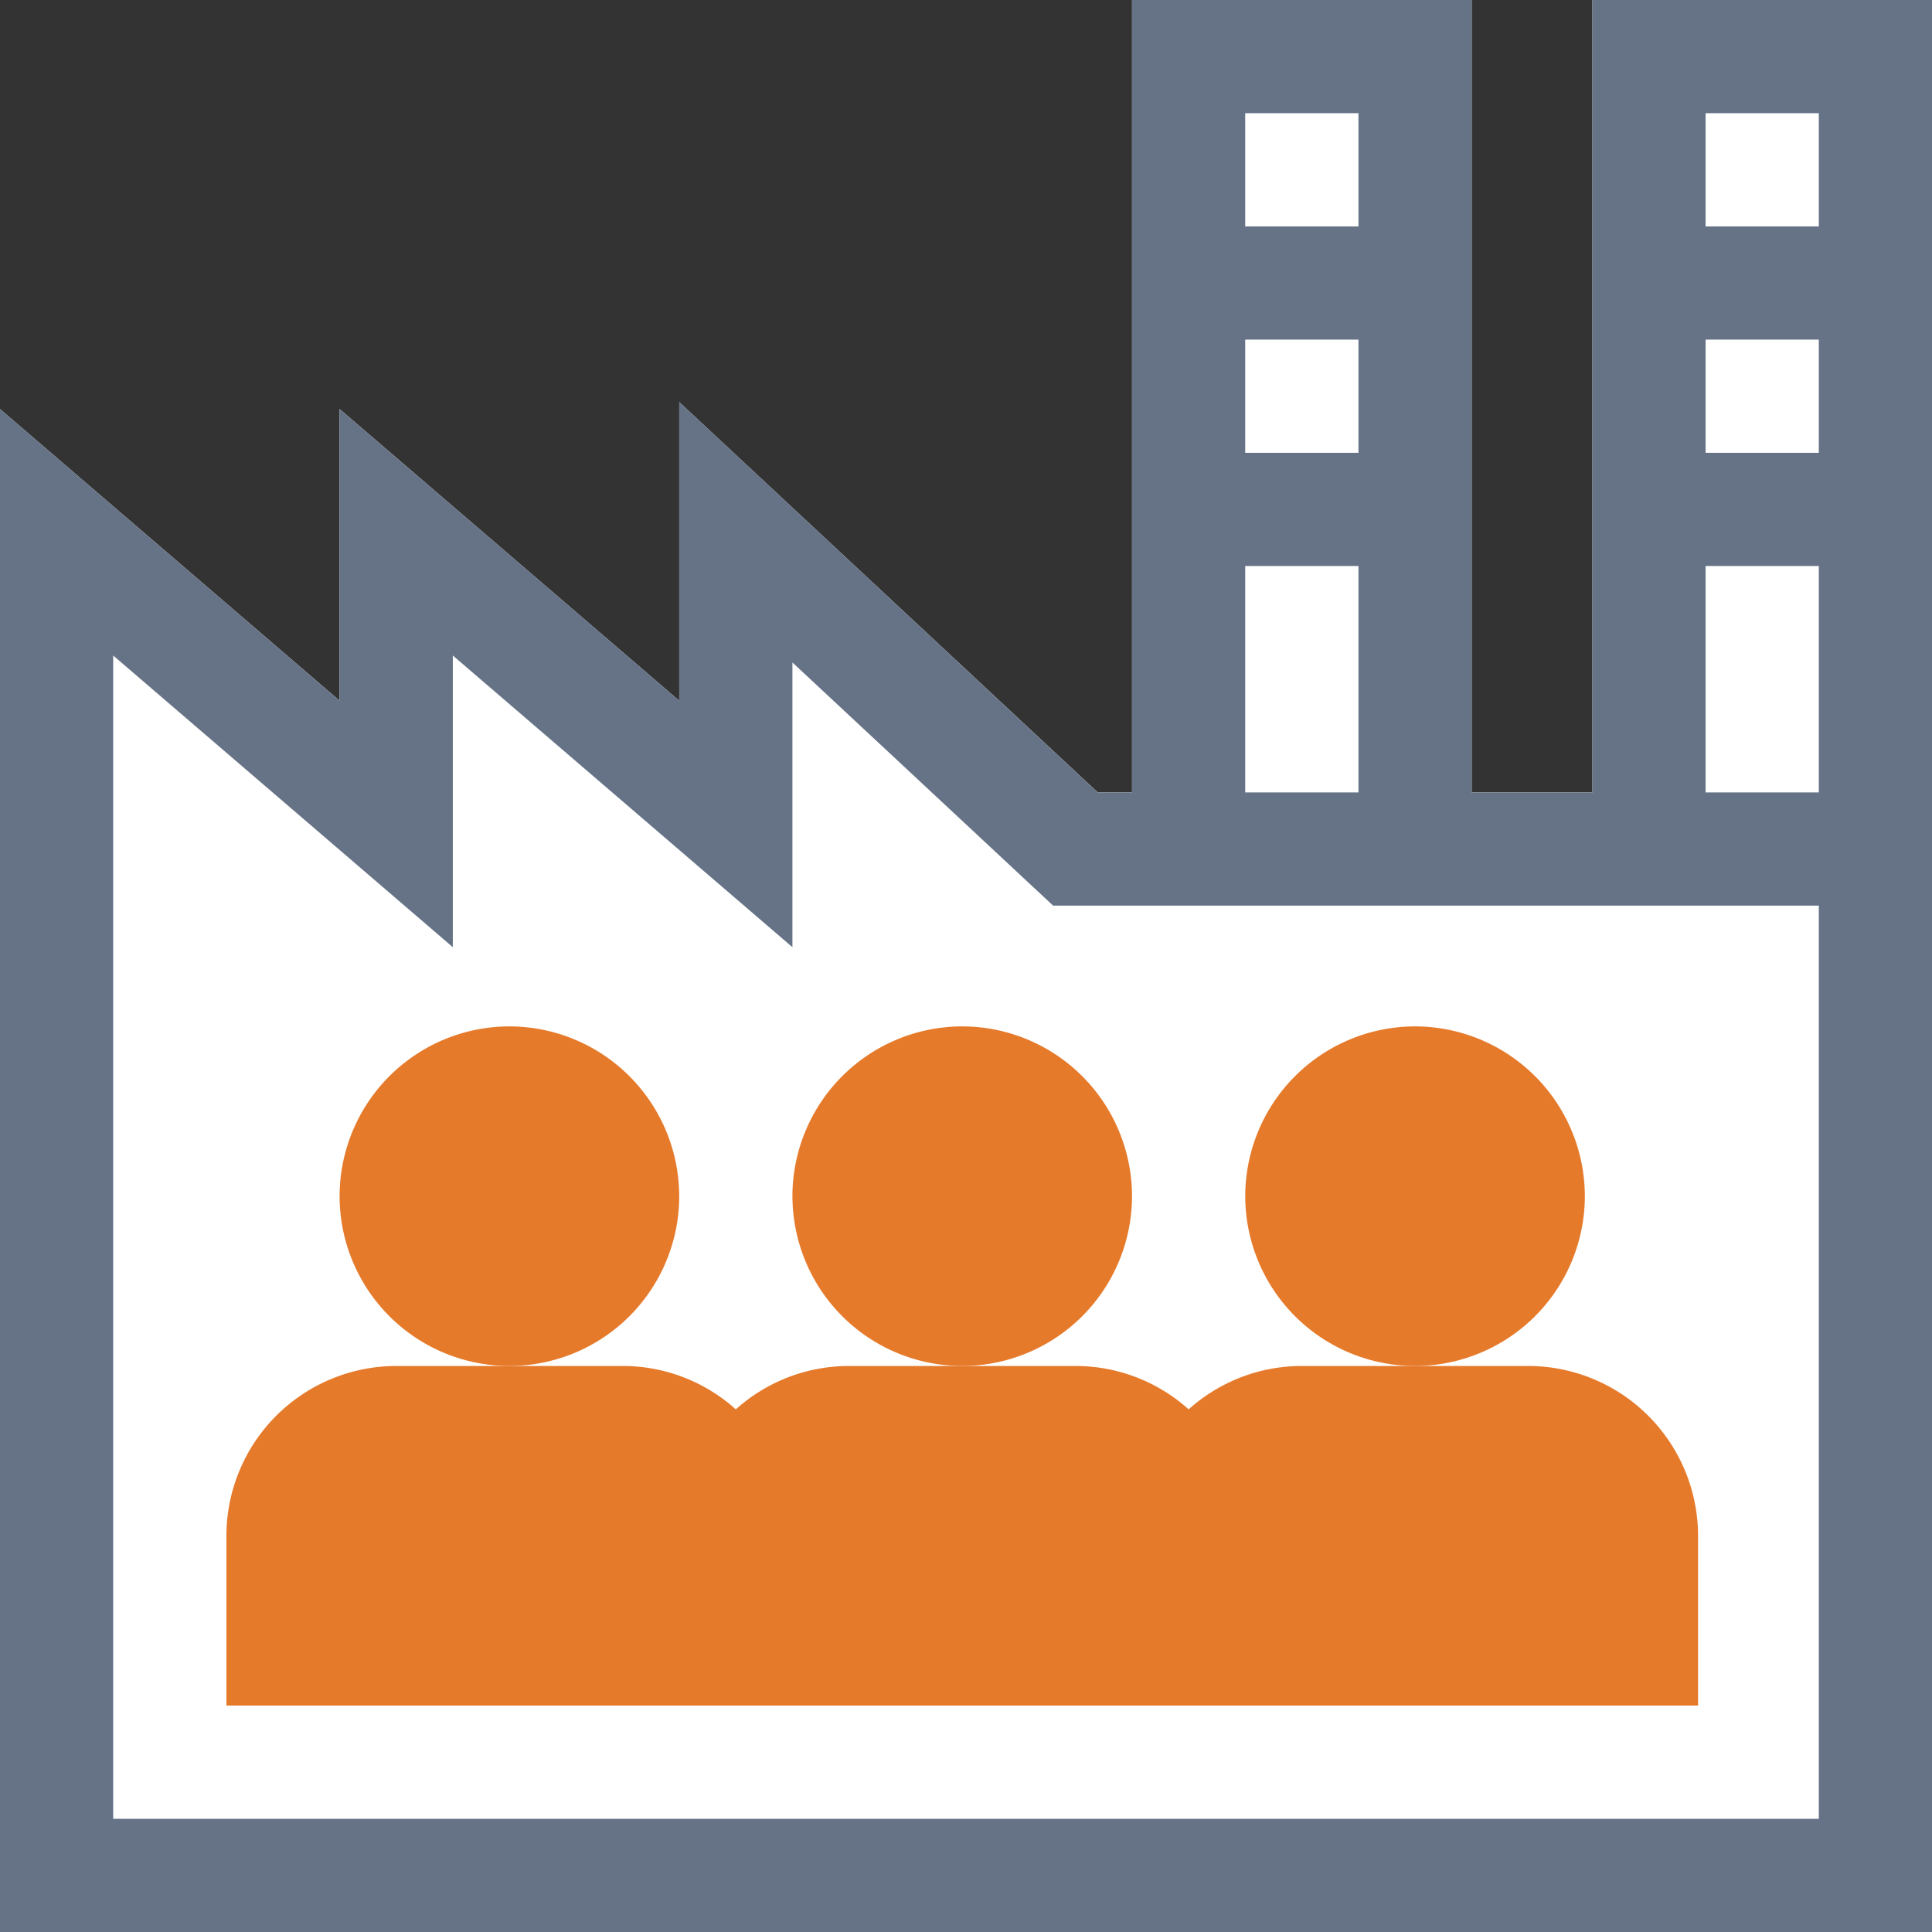
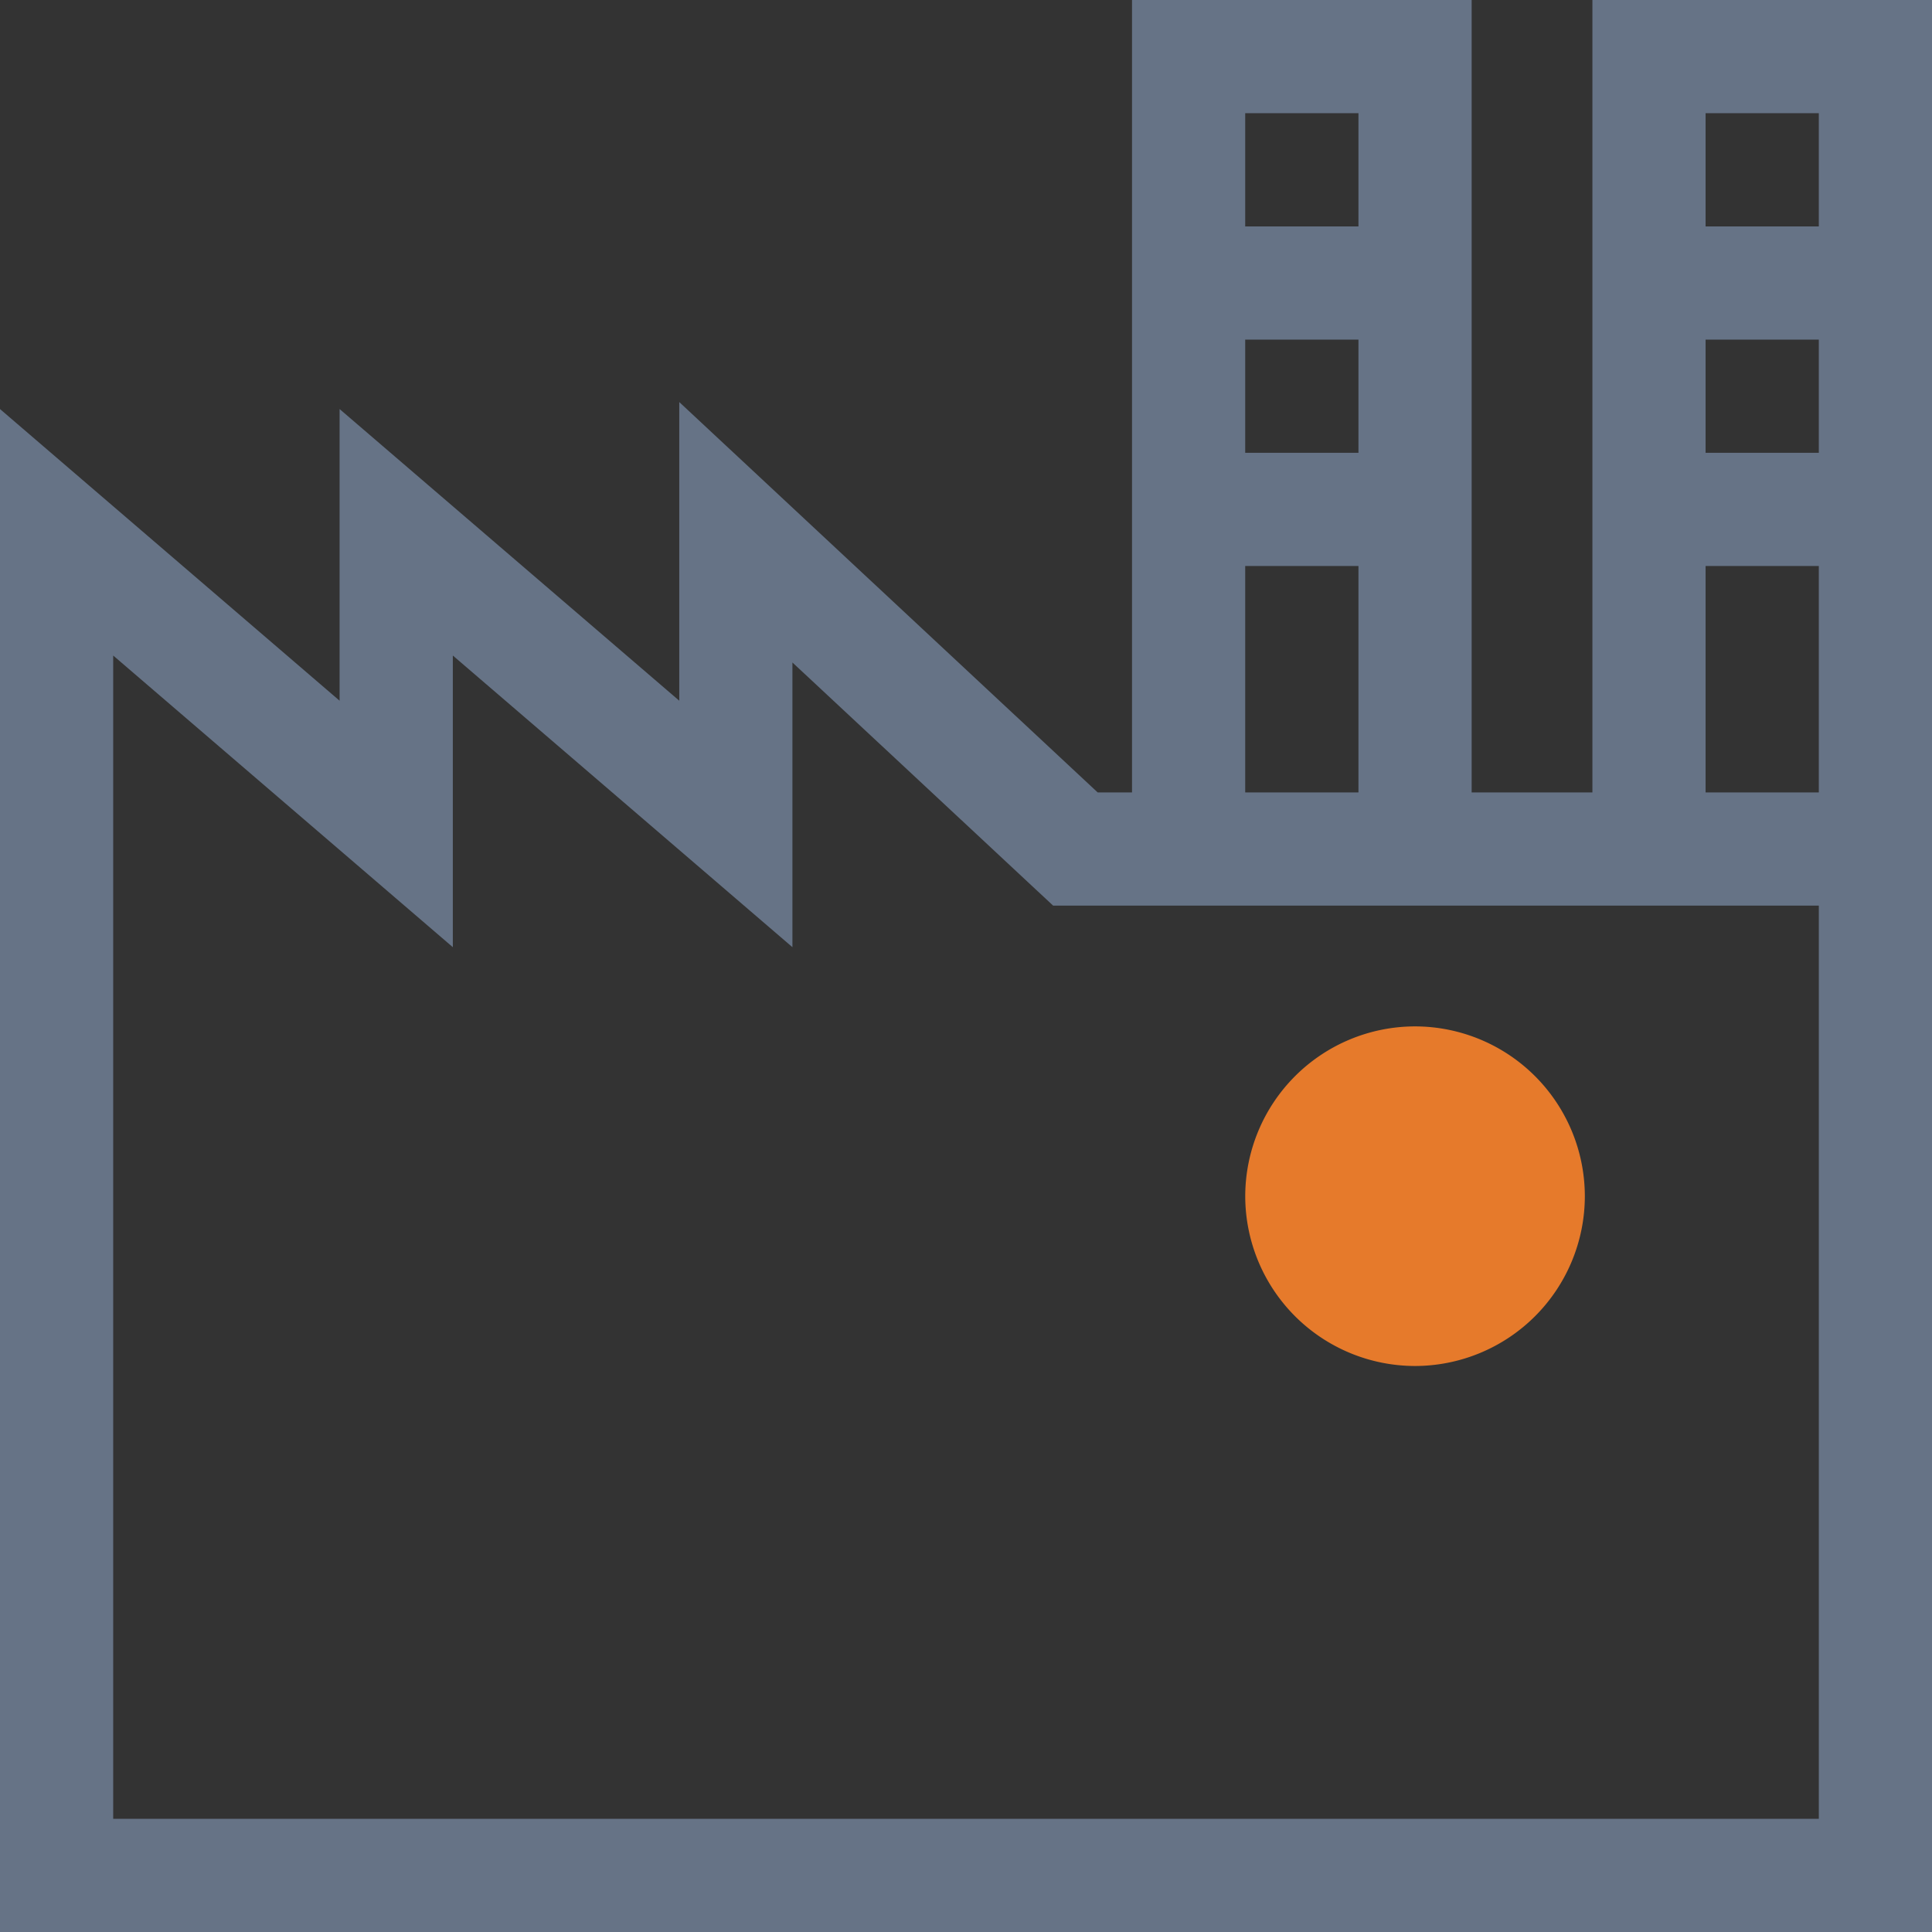
<svg xmlns="http://www.w3.org/2000/svg" width="58" height="58" fill="none">
  <rect width="100%" height="100%" fill="#333333" stroke="none" />
  <g clip-path="url(#a)">
-     <path d="M47.805 23.79V0H58v58H0V12.28l10.195 8.756V12.28l10.196 8.756v-8.965l12.564 11.718h1.03V0H44.18v23.79h3.625Z" fill="#fff" />
    <path d="M47.805 0v23.79H44.18V0H33.984v23.79h-1.03L20.392 12.07v8.966L10.195 12.28v8.756L0 12.28V58h58V0H47.805Zm6.797 13.594h-3.399v-3.399h3.399v3.399Zm0-10.196v3.399h-3.399V3.398h3.399Zm-13.82 10.196h-3.4v-3.399h3.4v3.399Zm0-10.196v3.399h-3.4V3.398h3.4Zm-3.4 13.594h3.4v6.797h-3.4v-6.797Zm17.22 37.61H3.398V19.679l10.196 8.756v-8.756l10.195 8.756v-8.547l7.827 7.3h22.986v27.414Zm-3.399-30.813v-6.797h3.399v6.797h-3.399Z" fill="#667386" />
    <g fill="#E67A2B">
-       <path d="M20.39 35.91a5.103 5.103 0 0 0-5.097-5.097 5.103 5.103 0 0 0-5.098 5.097 5.103 5.103 0 0 0 5.098 5.098 5.103 5.103 0 0 0 5.098-5.098Zm3.4 0a5.103 5.103 0 0 0 5.097 5.098 5.103 5.103 0 0 0 5.097-5.098 5.103 5.103 0 0 0-5.097-5.097 5.103 5.103 0 0 0-5.098 5.097Z" />
-       <path d="M22.09 42.31a5.076 5.076 0 0 0-3.399-1.302h-6.796a5.103 5.103 0 0 0-5.098 5.097v5.098h44.18v-5.098a5.103 5.103 0 0 0-5.098-5.097h-6.797a5.077 5.077 0 0 0-3.398 1.302 5.077 5.077 0 0 0-3.399-1.302h-6.797a5.077 5.077 0 0 0-3.398 1.302Z" />
      <path d="M47.578 35.91a5.103 5.103 0 0 0-5.098-5.097 5.103 5.103 0 0 0-5.097 5.097 5.103 5.103 0 0 0 5.097 5.098 5.103 5.103 0 0 0 5.098-5.098Z" />
    </g>
  </g>
  <defs>
    <clipPath id="a">
      <path fill="#fff" d="M0 0h58v58H0z" />
    </clipPath>
  </defs>
</svg>